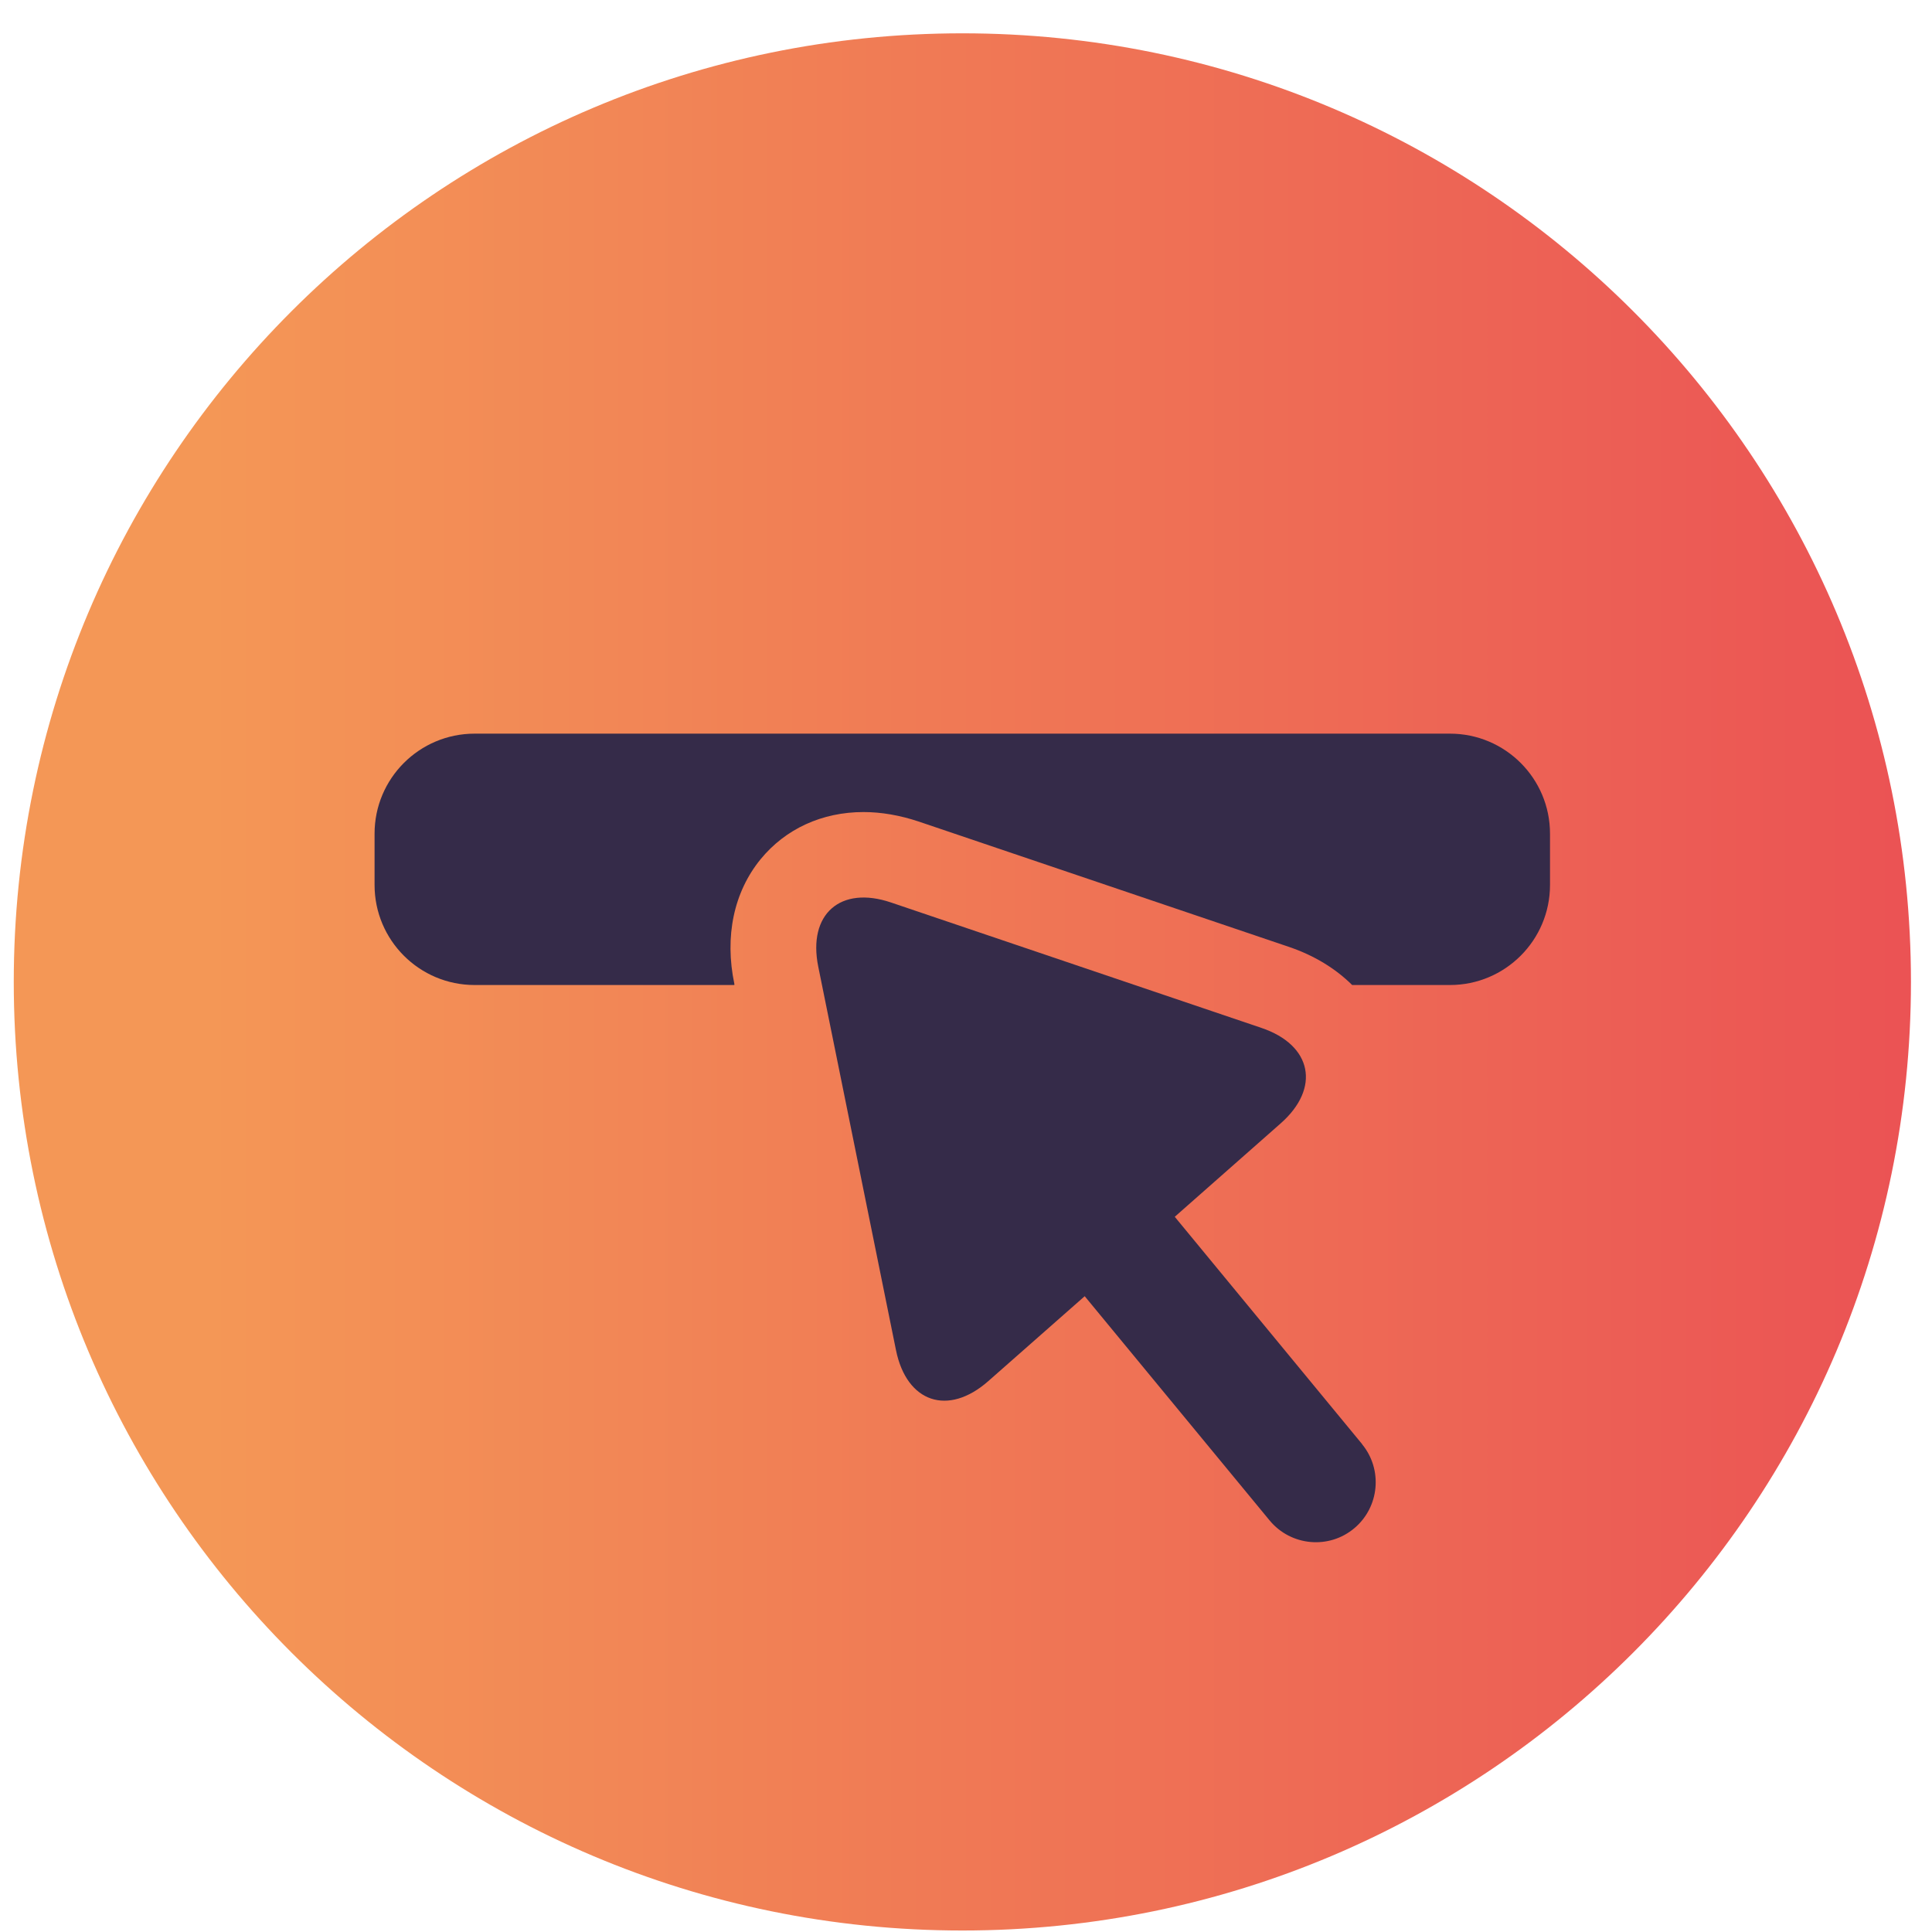
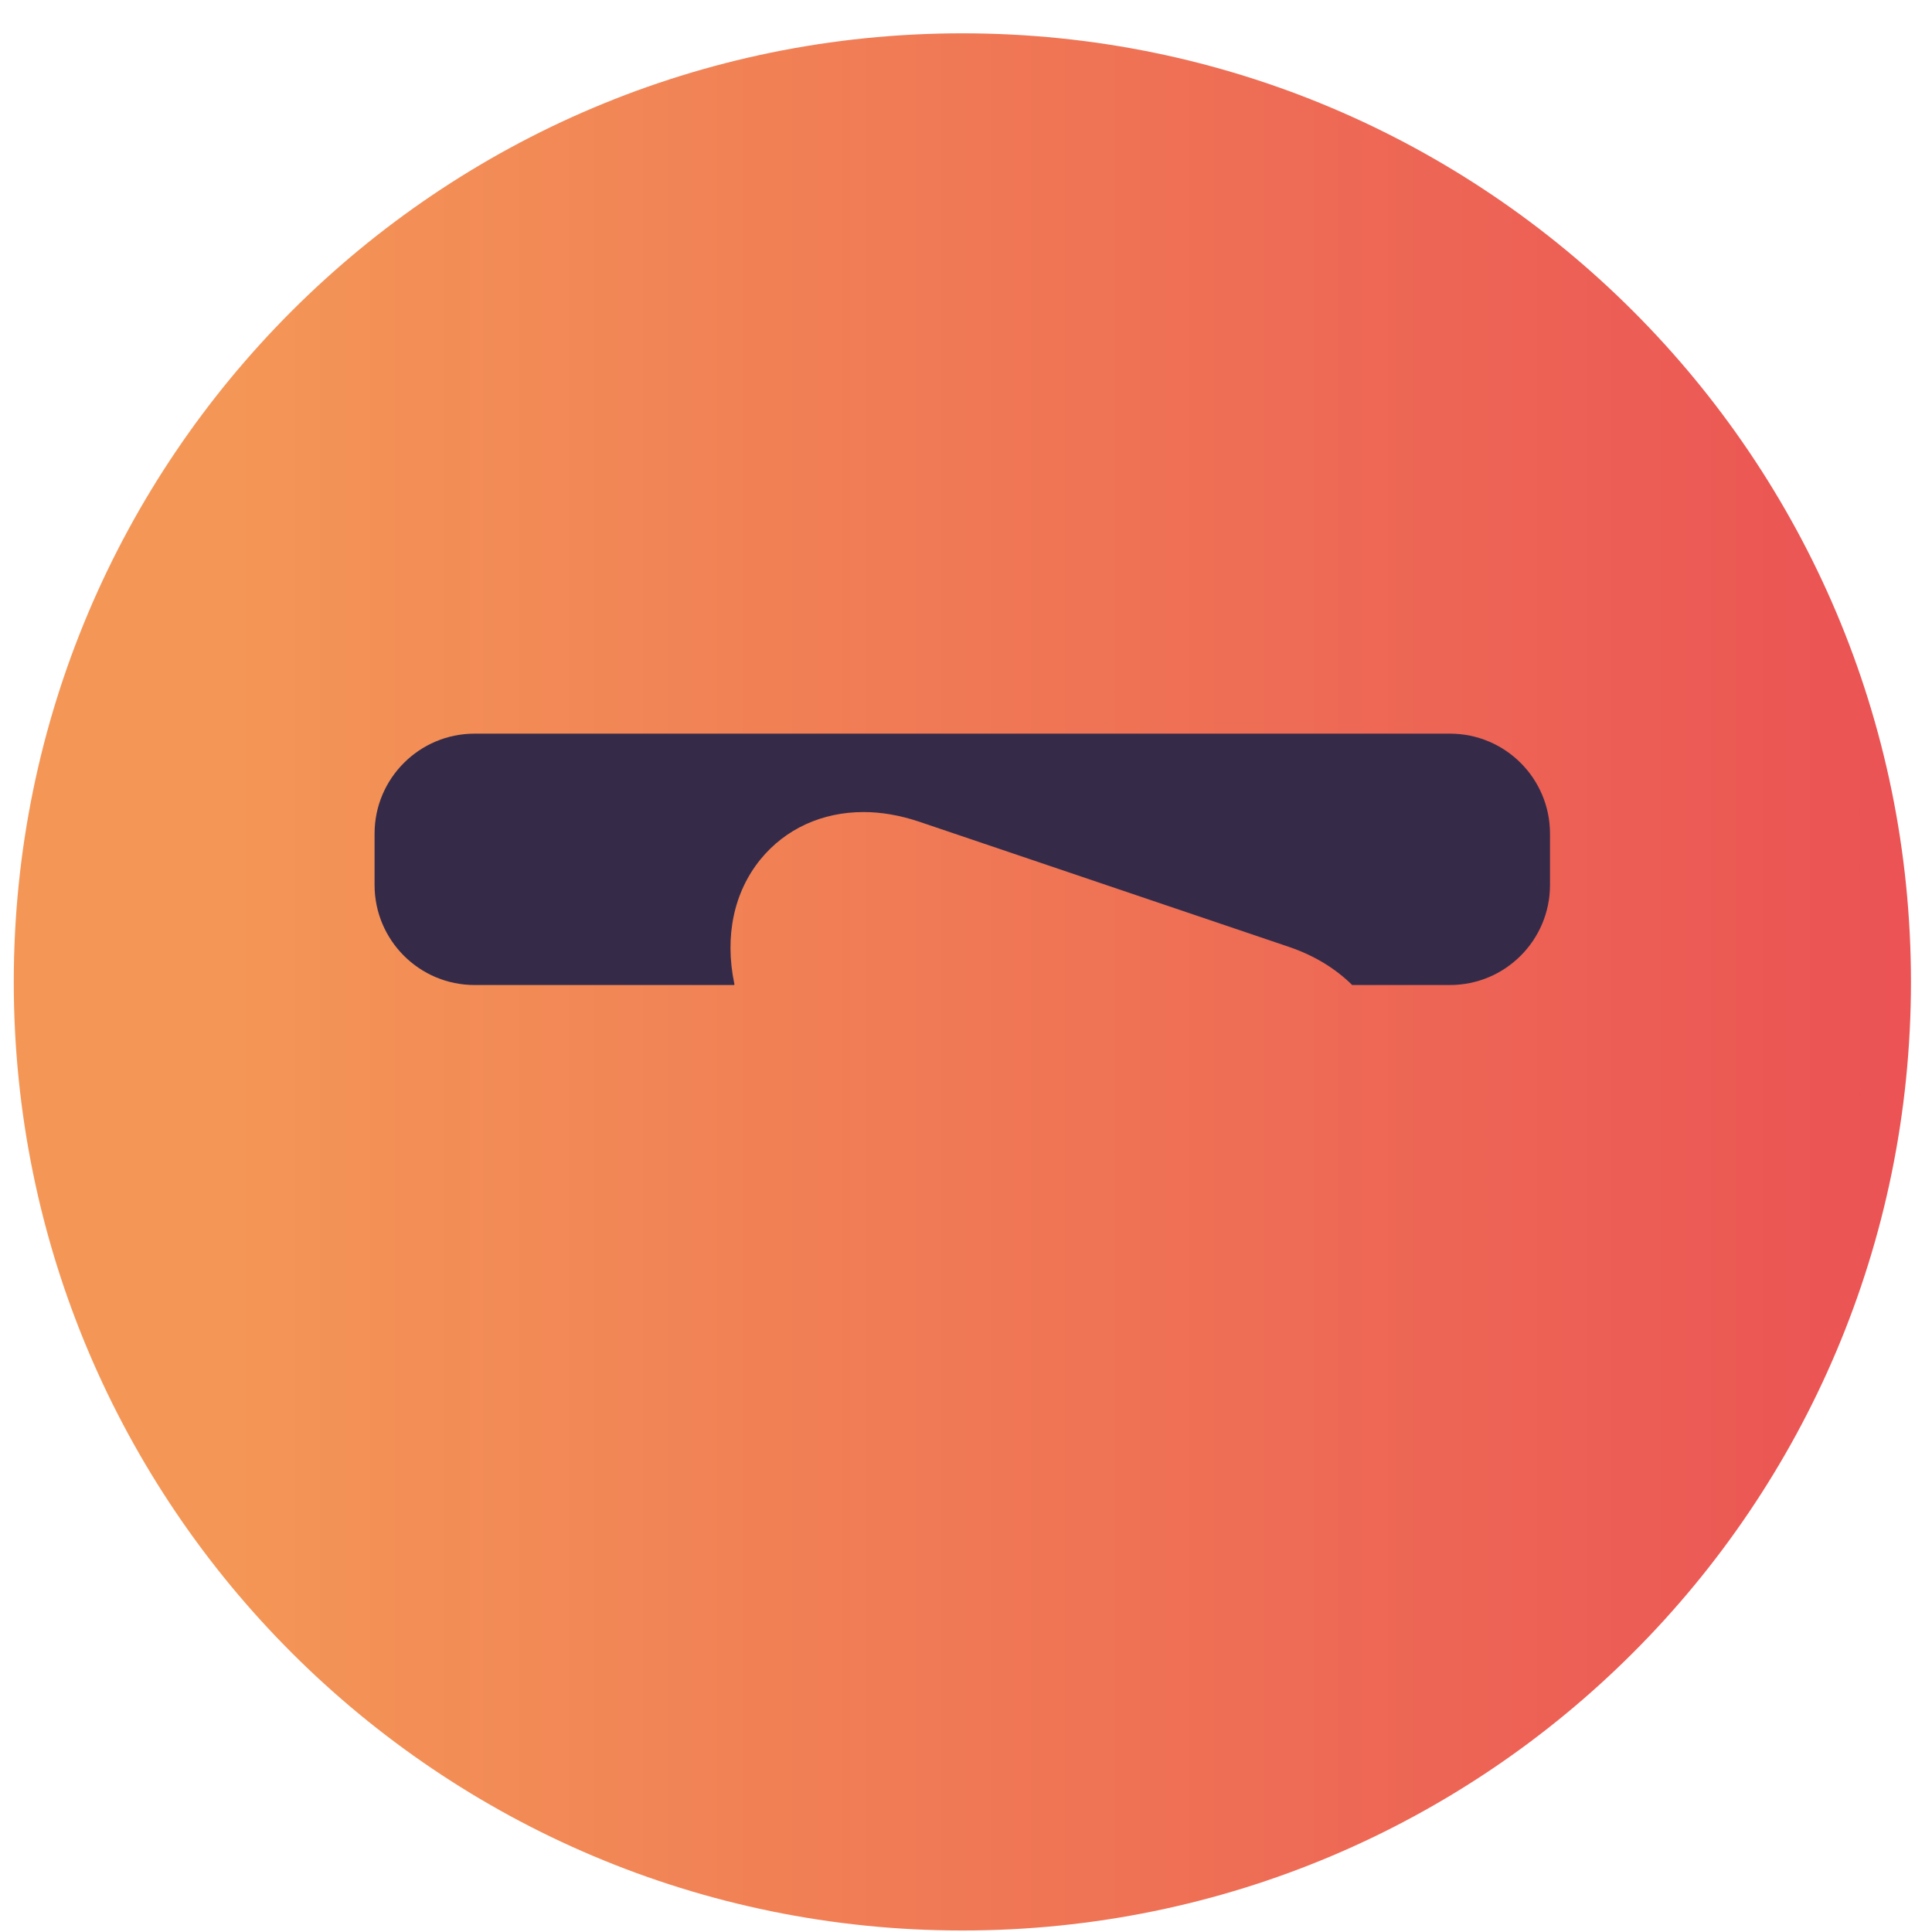
<svg xmlns="http://www.w3.org/2000/svg" width="57" height="57" viewBox="0 0 57 57" fill="none">
  <path d="M28.393 56.956C43.849 56.956 56.379 44.426 56.379 28.97C56.379 13.513 43.849 0.983 28.393 0.983C12.936 0.983 0.406 13.513 0.406 28.97C0.406 44.426 12.936 56.956 28.393 56.956Z" fill="url(#paint0_linear_872_265)" />
-   <path d="M40.187 42.606L34.659 35.899L37.782 33.145C38.967 32.103 38.714 30.832 37.215 30.326L26.287 26.626C24.794 26.12 23.827 26.97 24.141 28.519L26.434 39.832C26.748 41.381 27.973 41.791 29.157 40.748L32.002 38.242L37.458 44.858C38.086 45.617 39.215 45.719 39.964 45.081C40.698 44.458 40.799 43.355 40.187 42.611V42.606Z" fill="#352B49" />
  <path d="M42.784 21.645H14.002C12.373 21.645 11.051 22.966 11.051 24.596V26.11C11.051 27.739 12.373 29.061 14.002 29.061H21.666V29.03C21.372 27.623 21.651 26.317 22.44 25.35C23.174 24.454 24.253 23.958 25.477 23.958C26.004 23.958 26.55 24.054 27.102 24.237L38.031 27.937C38.775 28.19 39.402 28.575 39.893 29.061H42.779C44.408 29.061 45.73 27.739 45.73 26.11V24.596C45.73 22.966 44.408 21.645 42.779 21.645H42.784Z" fill="#352B49" />
  <defs>
    <linearGradient id="paint0_linear_872_265" x1="65.486" y1="28.97" x2="6.152" y2="28.97" gradientUnits="userSpaceOnUse">
      <stop stop-color="#E94654" />
      <stop offset="1" stop-color="#F49756" />
    </linearGradient>
  </defs>
</svg>